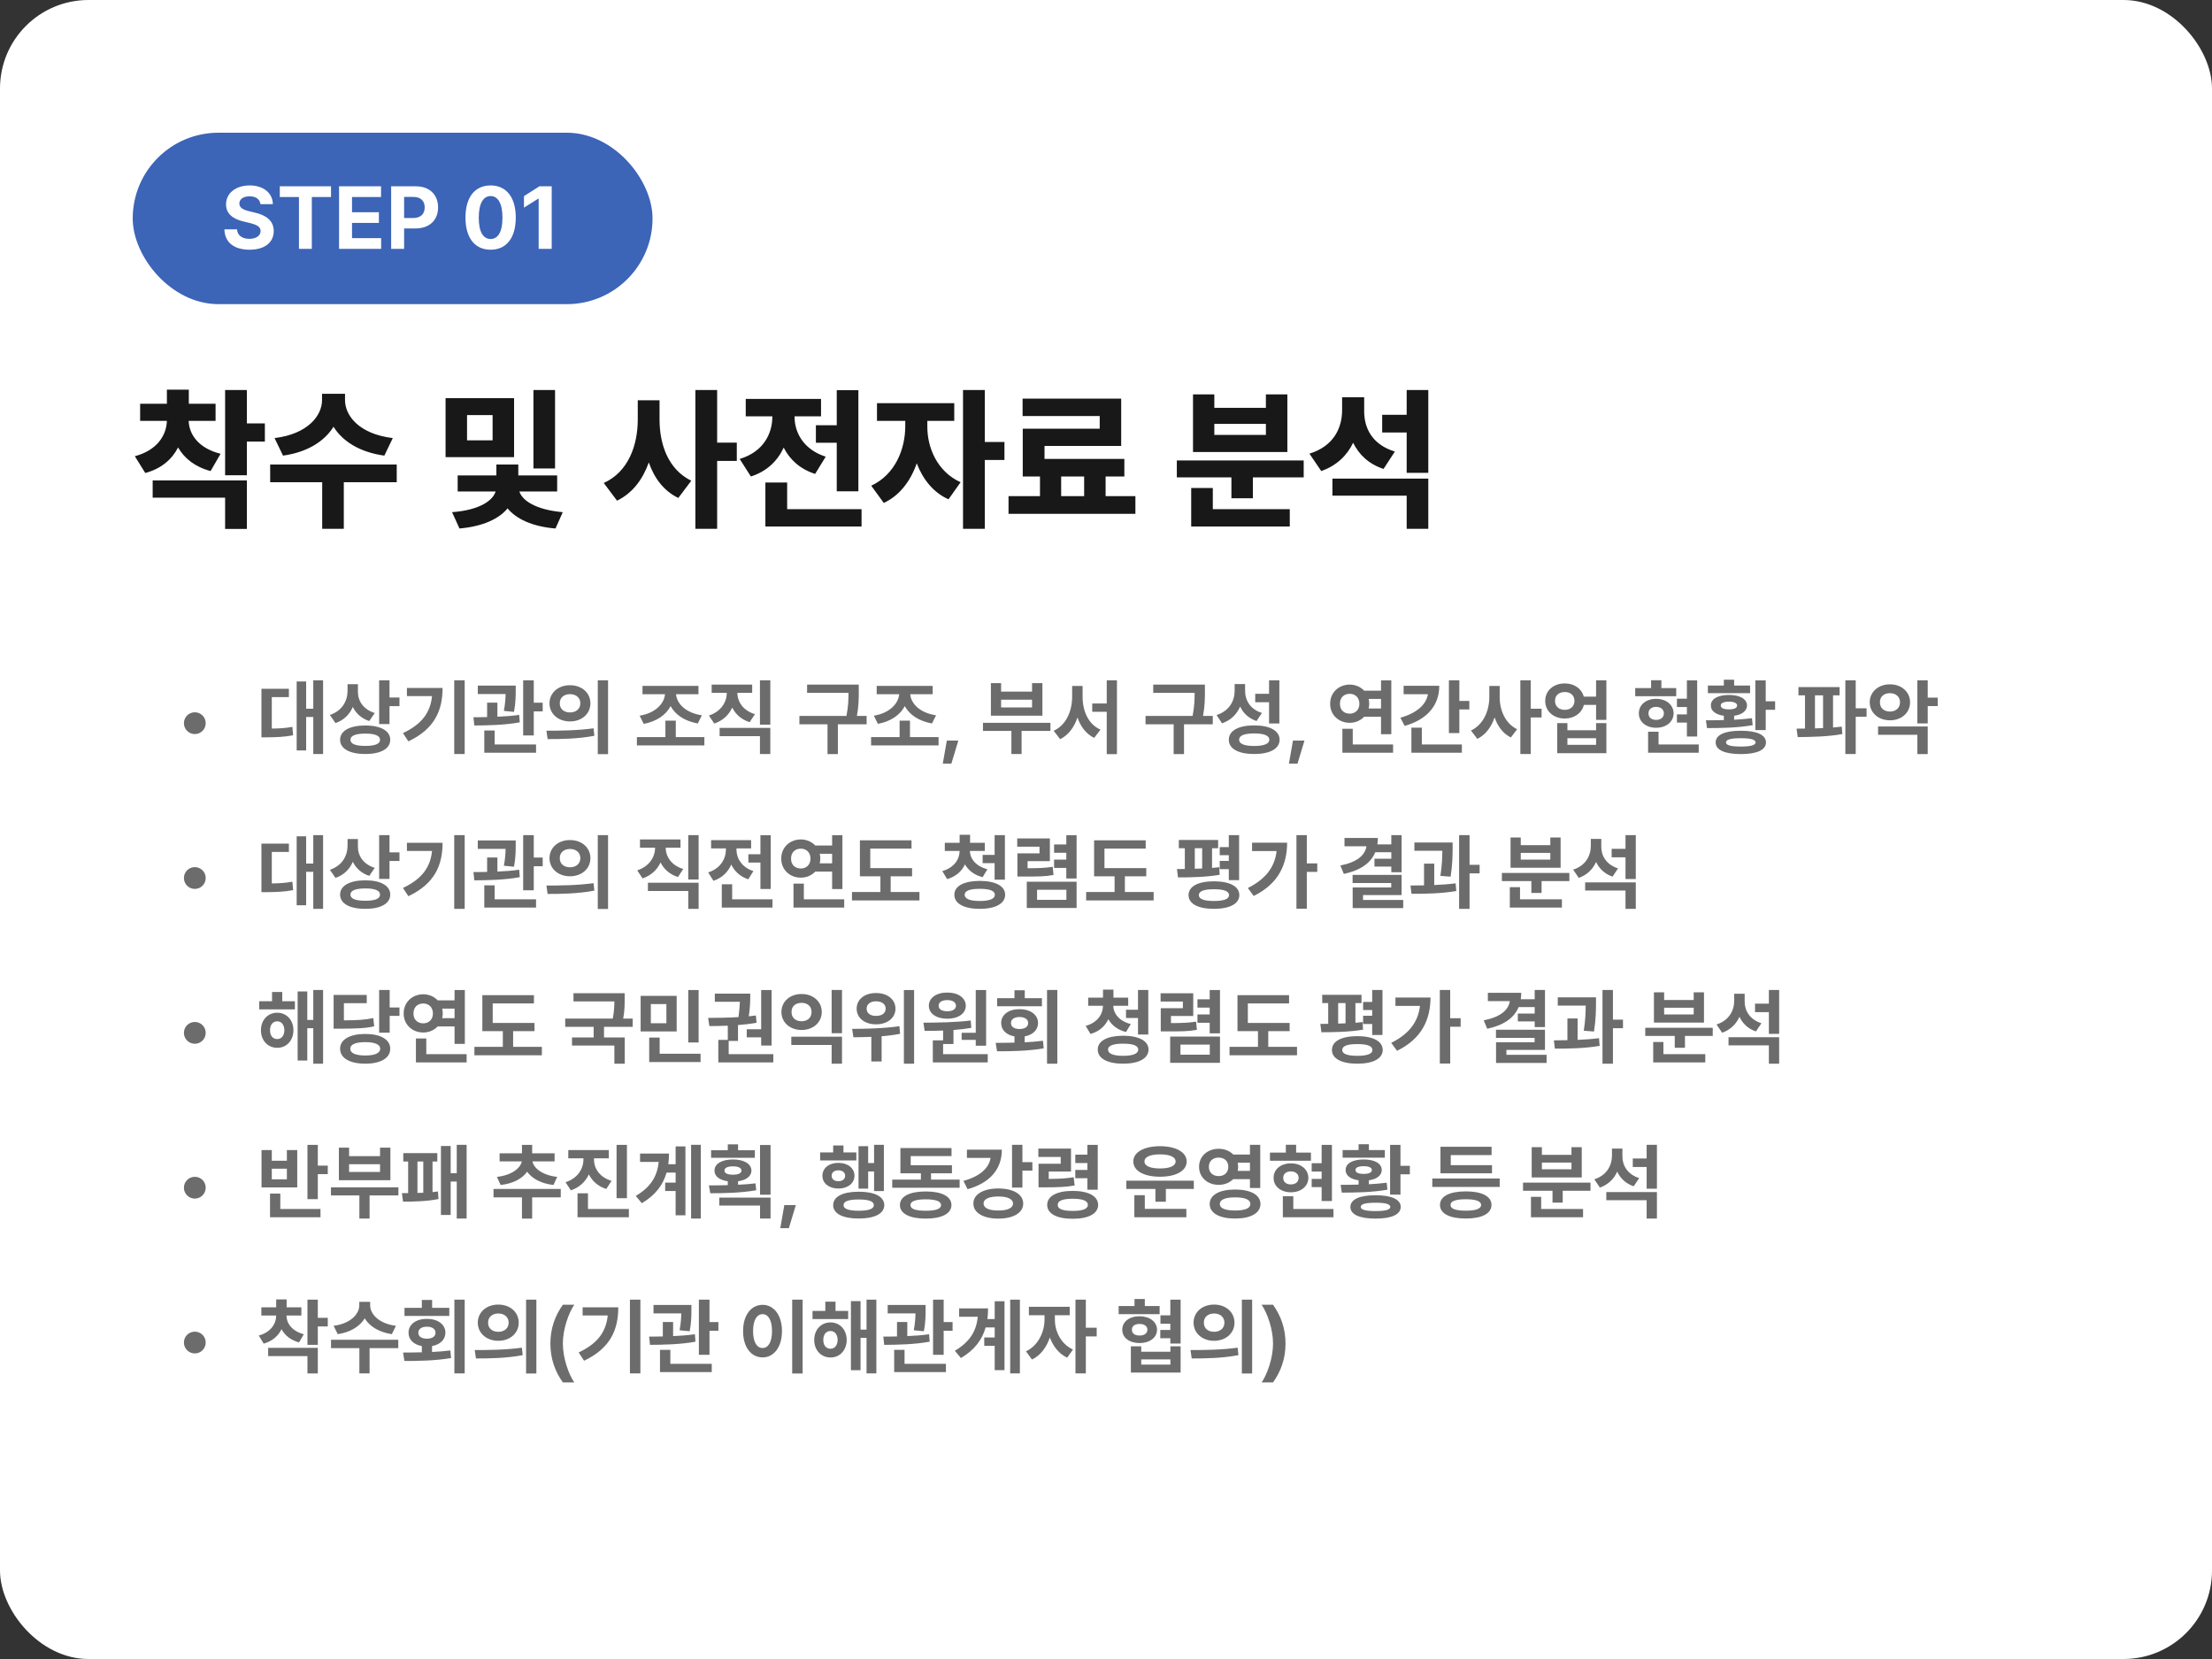
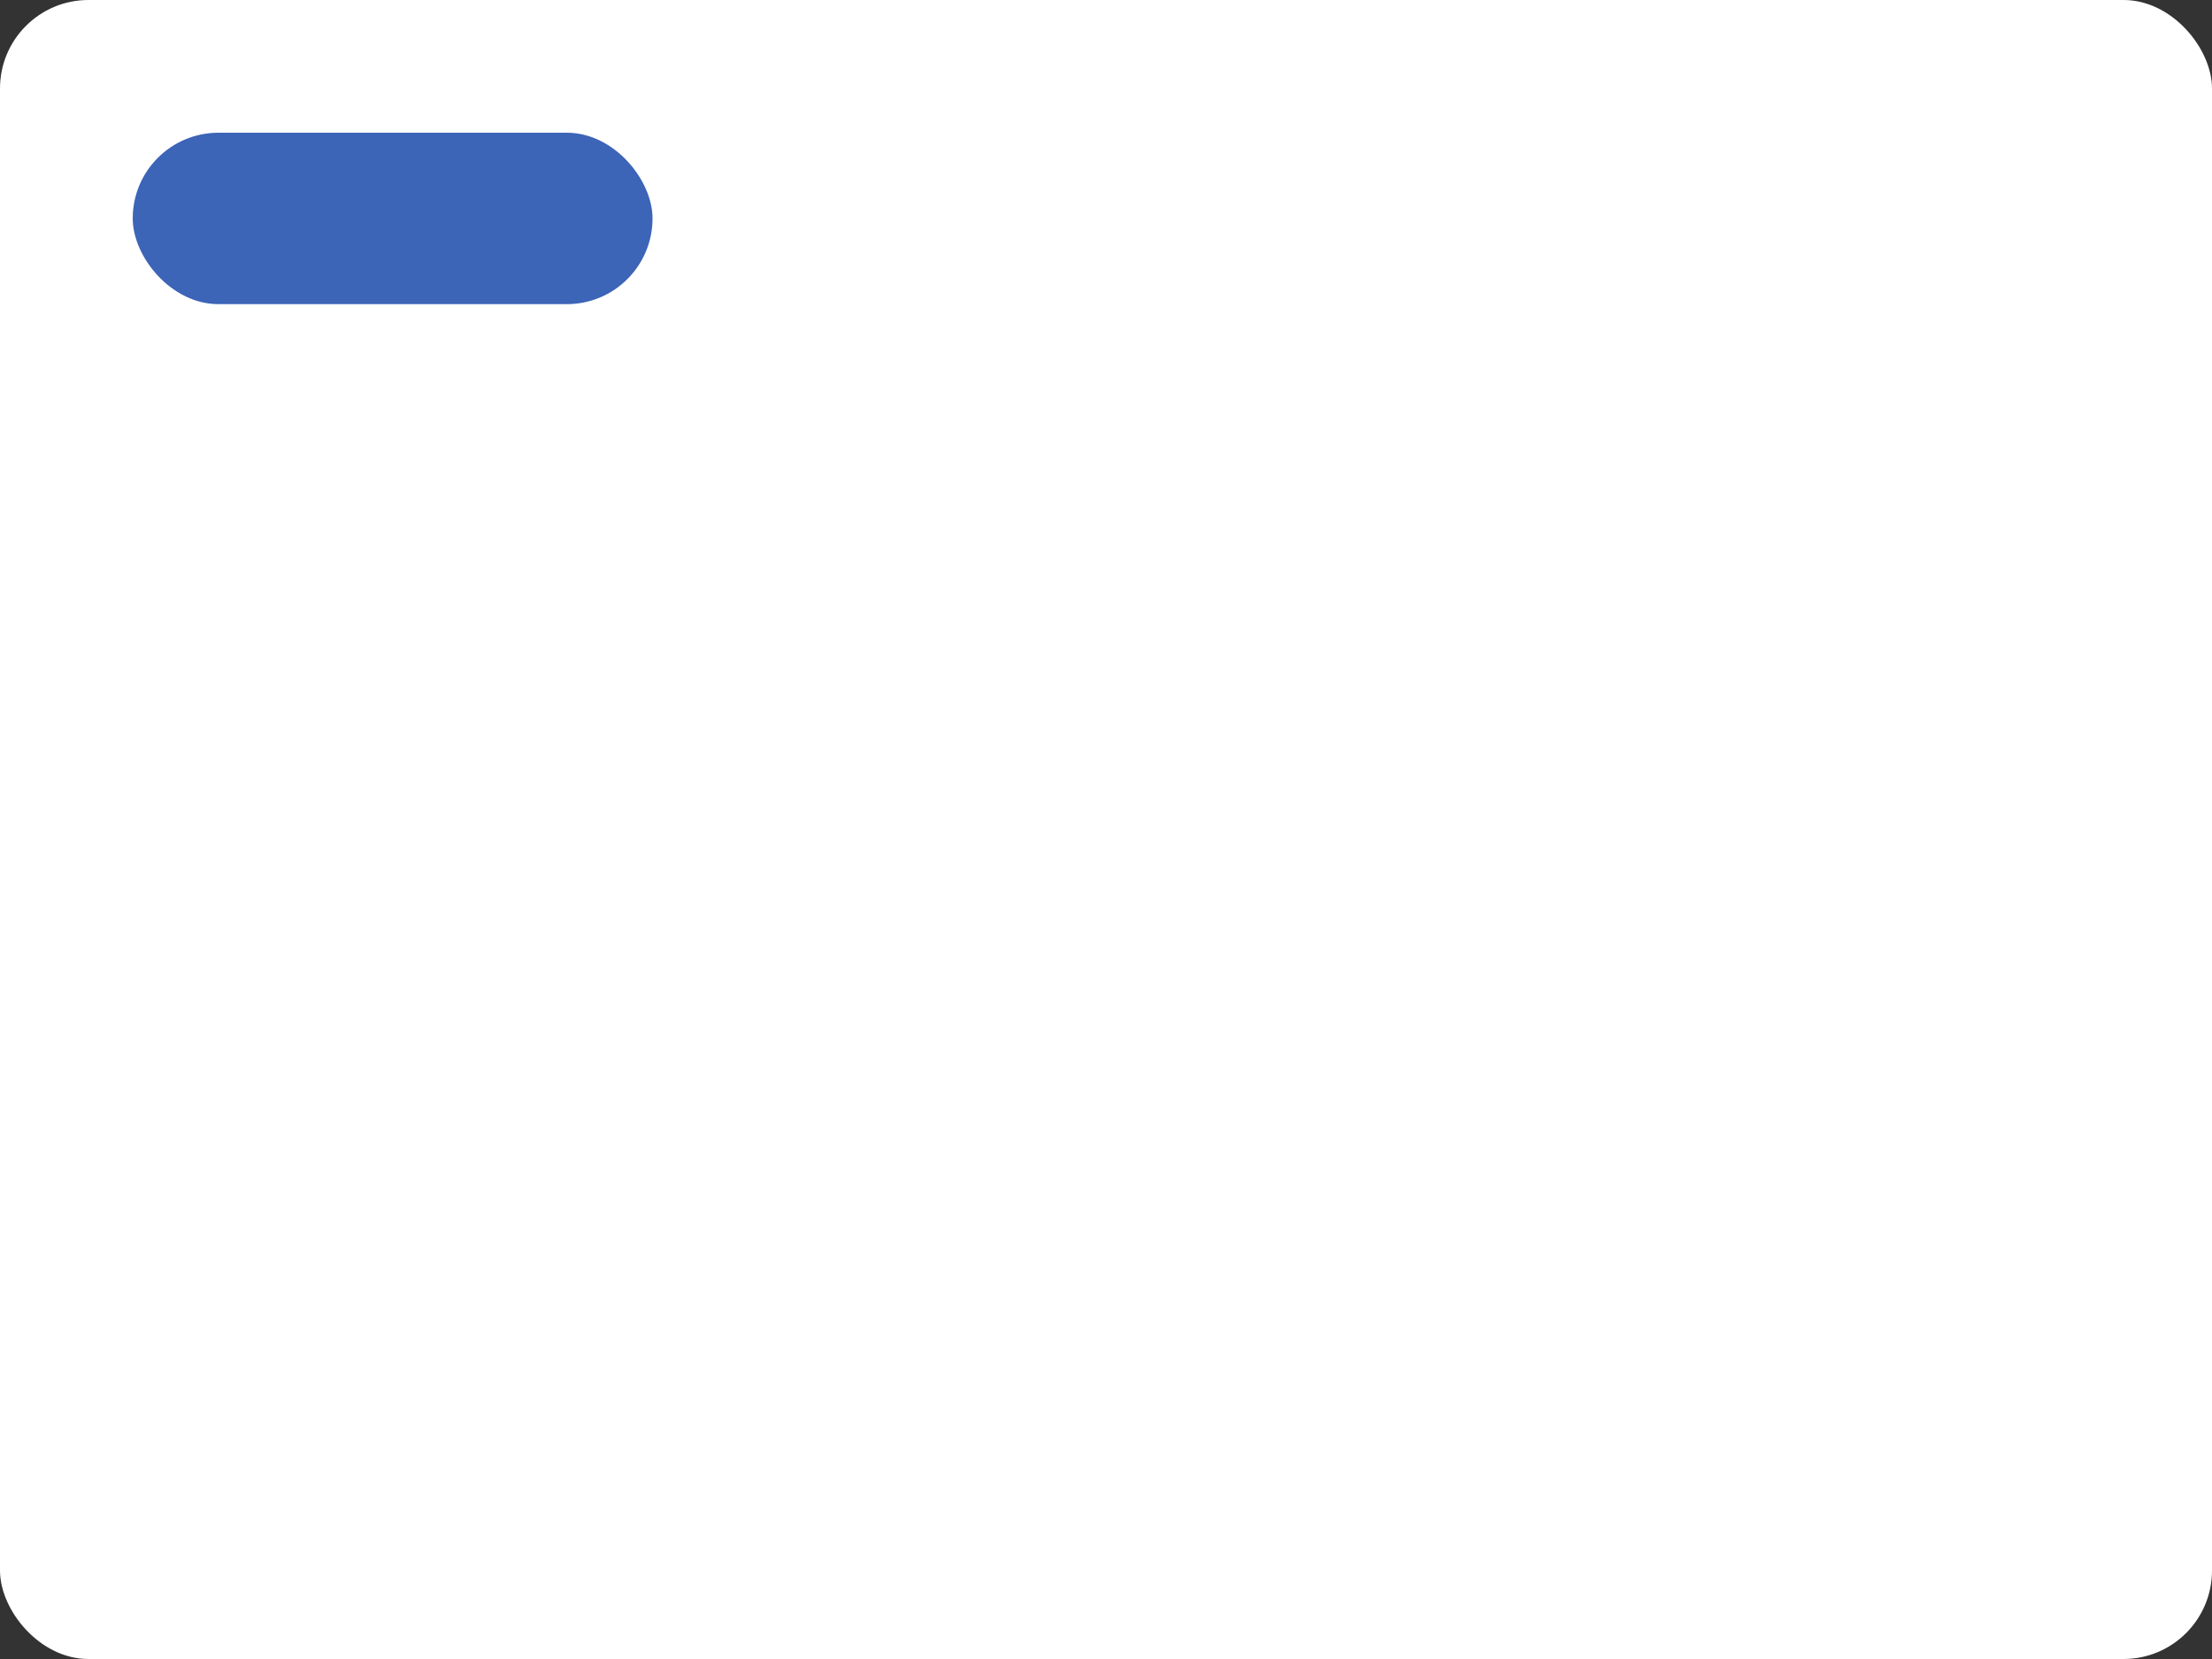
<svg xmlns="http://www.w3.org/2000/svg" width="400" height="300" viewBox="0 0 400 300" fill="none">
  <rect x="0" y="0" width="400" height="300" fill="#333333" stroke="none" />
  <rect width="400" height="300" rx="16" fill="white" />
  <rect x="24" y="24" width="94" height="31" rx="15.5" fill="#3C64B7" />
-   <path d="M47.094 36.922C47 36.031 46.281 35.5 45.141 35.5C43.953 35.5 43.297 36.047 43.281 36.797C43.266 37.609 44.125 37.984 45.094 38.203L46.109 38.453C48.047 38.891 49.5 39.875 49.5 41.766C49.5 43.844 47.875 45.156 45.125 45.156C42.391 45.156 40.641 43.891 40.578 41.469H42.859C42.938 42.609 43.844 43.188 45.094 43.188C46.328 43.188 47.125 42.609 47.125 41.766C47.125 41 46.422 40.641 45.188 40.328L43.953 40.031C42.047 39.562 40.875 38.609 40.875 36.953C40.875 34.891 42.688 33.531 45.156 33.531C47.656 33.531 49.312 34.922 49.344 36.922H47.094ZM50.594 35.625V33.688H59.859V35.625H56.391V45H54.062V35.625H50.594ZM61.312 45V33.688H68.906V35.625H63.656V38.375H68.516V40.312H63.656V43.062H68.922V45H61.312ZM70.734 45V33.688H75.172C77.75 33.688 79.219 35.266 79.219 37.5C79.219 39.766 77.719 41.312 75.109 41.312H73.078V45H70.734ZM73.078 39.422H74.734C76.125 39.422 76.797 38.641 76.797 37.5C76.797 36.375 76.125 35.609 74.734 35.609H73.078V39.422ZM88.719 45.156C85.891 45.156 84.172 43.047 84.172 39.344C84.172 35.641 85.891 33.531 88.719 33.531C91.547 33.531 93.266 35.656 93.266 39.344C93.266 43.062 91.547 45.156 88.719 45.156ZM88.719 43.219C90.031 43.219 90.875 41.953 90.859 39.344C90.859 36.766 90.031 35.453 88.719 35.453C87.406 35.453 86.578 36.766 86.578 39.344C86.562 41.953 87.406 43.219 88.719 43.219ZM99.766 33.688V45H97.406V35.922H97.344L94.75 37.547V35.469L97.547 33.688H99.766Z" fill="white" />
-   <path d="M38.984 73.012V76.102H34.117C34.199 78.481 35.785 81.023 39.887 82.062L38.082 85.18C35.266 84.441 33.338 82.883 32.203 80.914C31.096 83.074 29.168 84.756 26.27 85.535L24.383 82.5C28.471 81.406 30.098 78.672 30.18 76.102H25.34V73.012H30.18V70.469H34.145V73.012H38.984ZM44.645 70.523V76.566H47.898V79.848H44.645V85.945H40.707V70.523H44.645ZM44.645 86.875V95.652H40.707V89.992H27.609V86.875H44.645ZM62.391 72.356C62.391 75.144 64.906 78.481 71.031 79.219L69.5 82.391C65.029 81.775 61.94 79.793 60.312 77.168C58.672 79.793 55.609 81.775 51.18 82.391L49.648 79.219C55.719 78.481 58.234 75.117 58.234 72.356V71.207H62.391V72.356ZM71.742 84.004V87.203H62.172V95.625H58.262V87.203H48.855V84.004H71.742ZM92.961 72V82.664H80.574V72H92.961ZM84.457 75.062V79.629H89.078V75.062H84.457ZM100.371 70.523V84.715H96.461V70.523H100.371ZM100.754 85.973V88.871H93.918C94.383 90.389 96.666 92.166 101.766 92.617L100.453 95.57C96.174 95.215 93.316 93.793 91.785 91.934C90.24 93.807 87.369 95.188 83.09 95.57L81.75 92.617C86.877 92.234 89.16 90.43 89.625 88.871H82.762V85.973H89.762V84.004H93.727V85.973H100.754ZM119.266 75.856C119.266 80.394 120.852 84.906 125.008 86.93L122.656 90.047C120.031 88.775 118.309 86.465 117.324 83.621C116.23 86.697 114.385 89.172 111.582 90.539L109.176 87.34C113.605 85.344 115.328 80.559 115.328 75.856V72.383H119.266V75.856ZM129.684 70.523V80.039H133.238V83.348H129.684V95.625H125.746V70.523H129.684ZM155.223 70.551V88.844H151.312V80.066H147.539V76.894H151.312V70.551H155.223ZM155.797 92.07V95.215H138.406V87.258H142.344V92.07H155.797ZM143.684 75.363C143.684 78.18 145.242 81.269 149.316 82.582L147.402 85.699C144.654 84.824 142.809 83.088 141.715 80.941C140.621 83.32 138.693 85.234 135.781 86.164L133.758 82.992C138.051 81.707 139.664 78.426 139.664 75.336V75.281H134.852V72.137H148.469V75.281H143.684V75.363ZM167.691 77.086C167.664 80.859 169.414 85.262 173.707 87.203L171.52 90.293C168.758 89.062 166.871 86.643 165.777 83.785C164.67 86.957 162.701 89.609 159.816 90.949L157.547 87.832C161.895 85.809 163.699 81.188 163.699 77.086V76.102H158.586V72.902H172.559V76.102H167.691V77.086ZM178.082 70.523V79.93H181.637V83.184H178.082V95.625H174.145V70.523H178.082ZM205.316 89.719V92.918H182.375V89.719H188.062V86.164H184.945V77.523H198.863V75.227H184.918V72.082H202.746V80.641H188.883V82.992H203.32V86.164H199.93V89.719H205.316ZM191.891 89.719H196.047V86.164H191.891V89.719ZM235.75 83.266V86.328H226.562V90.102H222.68V86.328H212.809V83.266H235.75ZM233.234 92.07V95.215H215.406V88.242H219.316V92.07H233.234ZM219.59 71.316V73.75H228.914V71.316H232.797V81.734H215.734V71.316H219.59ZM219.59 78.644H228.914V76.648H219.59V78.644ZM246.688 74.406C246.688 77.441 248.164 80.422 252.238 81.652L250.188 84.797C247.521 83.922 245.744 82.213 244.691 80.066C243.584 82.377 241.697 84.209 238.922 85.18L236.789 82.035C241.137 80.695 242.695 77.441 242.695 74.16V71.836H246.688V74.406ZM258.281 86.547V95.625H254.371V89.637H240.945V86.547H258.281ZM258.281 70.523V85.508H254.371V78.207H249.941V75.008H254.371V70.523H258.281Z" fill="#181818" />
-   <path d="M35.235 132.744C34.137 132.744 33.258 131.865 33.258 130.767C33.258 129.683 34.137 128.804 35.235 128.804C36.319 128.804 37.198 129.683 37.198 130.767C37.198 131.865 36.319 132.744 35.235 132.744ZM58.424 123.018V136.348H56.651V129.653H55.362V135.703H53.648V123.237H55.362V128.159H56.651V123.018H58.424ZM52.242 124.556V126.064H49.151V131.748C50.44 131.741 51.583 131.675 52.872 131.44L53.004 132.964C51.378 133.271 49.957 133.315 48.199 133.33H47.276V124.556H52.242ZM64.723 125.112C64.723 126.724 65.66 128.276 67.769 128.936L66.773 130.386C65.36 129.917 64.371 129.009 63.8 127.837C63.221 129.185 62.188 130.239 60.665 130.752L59.654 129.287C61.881 128.54 62.833 126.768 62.848 124.937V123.721H64.723V125.112ZM70.436 123.018V126.138H72.237V127.69H70.436V130.928H68.561V123.018H70.436ZM66.07 131.191C68.824 131.191 70.567 132.144 70.567 133.77C70.567 135.41 68.824 136.348 66.07 136.348C63.258 136.348 61.5 135.41 61.5 133.77C61.5 132.144 63.258 131.191 66.07 131.191ZM66.07 132.656C64.312 132.656 63.36 133.037 63.375 133.77C63.36 134.531 64.312 134.883 66.07 134.883C67.799 134.883 68.722 134.531 68.722 133.77C68.722 133.037 67.799 132.656 66.07 132.656ZM84.029 123.018V136.348H82.14V123.018H84.029ZM80.03 124.409C80.03 128.452 78.609 131.807 73.849 134.062L72.867 132.568C76.31 130.942 77.826 128.833 78.126 125.874H73.585V124.409H80.03ZM93.258 123.984V124.819C93.258 125.742 93.258 127.075 92.95 128.73L91.119 128.555C91.353 127.273 91.412 126.306 91.427 125.508H86.402V123.984H93.258ZM89.947 127.061V129.609C91.273 129.558 92.635 129.456 93.888 129.272L93.99 130.62C91.222 131.133 88.087 131.177 85.772 131.191L85.611 129.697C86.358 129.697 87.201 129.697 88.087 129.668V127.061H89.947ZM96.524 123.018V127.075H98.136V128.643H96.524V132.993H94.606V123.018H96.524ZM96.935 134.619V136.113H87.574V132.1H89.449V134.619H96.935ZM103.072 123.911C105.182 123.896 106.764 125.273 106.764 127.178C106.764 129.097 105.182 130.459 103.072 130.459C100.963 130.459 99.366 129.097 99.366 127.178C99.366 125.273 100.963 123.896 103.072 123.911ZM103.072 125.522C102.018 125.522 101.212 126.138 101.227 127.178C101.212 128.232 102.018 128.833 103.072 128.833C104.127 128.833 104.933 128.232 104.947 127.178C104.933 126.138 104.142 125.522 103.072 125.522ZM109.957 123.018V136.377H108.097V123.018H109.957ZM98.81 132.129C101.183 132.144 104.479 132.1 107.335 131.704L107.481 133.052C104.522 133.623 101.358 133.652 99.029 133.652L98.81 132.129ZM127.374 133.286V134.795H115.172V133.286H120.328V130.312H122.203V133.286H127.374ZM126.305 124.028V125.537H122.247C122.401 127.295 124.056 128.928 126.92 129.346L126.188 130.825C123.851 130.415 122.123 129.272 121.266 127.69C120.416 129.302 118.702 130.474 116.402 130.898L115.67 129.419C118.438 128.972 120.101 127.302 120.255 125.537H116.183V124.028H126.305ZM139.298 123.018V131.045H137.423V123.018H139.298ZM139.298 131.631V136.348H137.423V133.125H130.128V131.631H139.298ZM136.017 123.794V125.288H133.336C133.351 126.848 134.332 128.489 136.515 129.141L135.562 130.591C134.068 130.129 133.014 129.17 132.413 127.954C131.805 129.272 130.721 130.32 129.161 130.84L128.194 129.39C130.392 128.679 131.417 126.951 131.432 125.288H128.692V123.794H136.017ZM155.294 123.794V124.995C155.294 126.24 155.294 127.603 154.957 129.463H156.715V130.972H151.515V136.362H149.64V130.972H144.557V129.463H153.067C153.404 127.742 153.434 126.438 153.434 125.288H145.948V123.794H155.294ZM169.723 133.286V134.795H157.521V133.286H162.677V130.312H164.552V133.286H169.723ZM168.653 124.028V125.537H164.596C164.75 127.295 166.405 128.928 169.269 129.346L168.536 130.825C166.2 130.415 164.471 129.272 163.614 127.69C162.765 129.302 161.051 130.474 158.751 130.898L158.019 129.419C160.787 128.972 162.45 127.302 162.604 125.537H158.531V124.028H168.653ZM173.297 133.916L172.037 138.091H170.484L171.217 133.916H173.297ZM189.952 130.708V132.173H184.737V136.348H182.892V132.173H177.75V130.708H189.952ZM181.031 123.53V125.068H186.627V123.53H188.502V129.419H179.186V123.53H181.031ZM181.031 127.925H186.627V126.533H181.031V127.925ZM195.768 126.035C195.768 128.54 196.778 130.972 199.005 131.938L197.862 133.433C196.383 132.708 195.394 131.382 194.845 129.741C194.259 131.484 193.233 132.913 191.71 133.667L190.538 132.144C192.823 131.118 193.863 128.54 193.878 126.035V124.043H195.768V126.035ZM201.979 123.018V136.377H200.133V128.716H197.511V127.207H200.133V123.018H201.979ZM217.887 123.794V124.995C217.887 126.24 217.887 127.603 217.55 129.463H219.308V130.972H214.107V136.362H212.232V130.972H207.149V129.463H215.66C215.997 127.742 216.026 126.438 216.026 125.288H208.541V123.794H217.887ZM225.152 124.834C225.138 126.621 226.061 128.262 228.199 128.921L227.218 130.386C225.782 129.888 224.808 128.965 224.259 127.764C223.658 129.155 222.582 130.254 220.978 130.796L219.996 129.302C222.281 128.569 223.248 126.782 223.263 124.922V123.706H225.152V124.834ZM231.349 123.018V130.825H229.488V126.987H226.983V125.464H229.488V123.018H231.349ZM226.793 131.177C229.635 131.177 231.378 132.129 231.393 133.77C231.378 135.41 229.635 136.348 226.793 136.348C223.951 136.348 222.208 135.41 222.208 133.77C222.208 132.129 223.951 131.177 226.793 131.177ZM226.793 132.627C225.021 132.627 224.068 133.008 224.068 133.77C224.068 134.502 225.021 134.897 226.793 134.897C228.565 134.897 229.532 134.502 229.532 133.77C229.532 133.008 228.565 132.627 226.793 132.627ZM235.89 133.916L234.63 138.091H233.077L233.81 133.916H235.89ZM251.593 123.032V132.773H249.732V129.609H246.686C246.041 130.291 245.111 130.708 244.078 130.708C242.057 130.708 240.519 129.243 240.533 127.266C240.519 125.259 242.057 123.809 244.078 123.794C245.111 123.801 246.034 124.211 246.686 124.893H249.732V123.032H251.593ZM251.915 134.619V136.113H242.745V131.792H244.62V134.619H251.915ZM244.078 125.464C243.038 125.464 242.291 126.138 242.306 127.266C242.291 128.379 243.038 129.053 244.078 129.053C245.06 129.053 245.821 128.379 245.821 127.266C245.821 126.138 245.06 125.464 244.078 125.464ZM247.491 126.387C247.557 126.665 247.594 126.958 247.594 127.266C247.594 127.559 247.557 127.844 247.491 128.115H249.732V126.387H247.491ZM263.897 123.018V126.753H265.699V128.291H263.897V132.568H262.008V123.018H263.897ZM260.265 124.014C260.265 127.617 258.009 130.137 254.01 131.265L253.233 129.785C256.214 128.95 257.906 127.405 258.214 125.537H253.819V124.014H260.265ZM264.352 134.619V136.113H255.226V131.587H257.115V134.619H264.352ZM271.192 126.035C271.178 128.423 272.203 130.84 274.342 131.865L273.214 133.359C271.786 132.656 270.826 131.338 270.27 129.727C269.691 131.455 268.658 132.869 267.149 133.608L265.992 132.1C268.248 131.06 269.317 128.511 269.317 126.035V124.043H271.192V126.035ZM276.803 123.018V128.159H278.766V129.741H276.803V136.348H274.928V123.018H276.803ZM282.97 123.589C284.676 123.574 286.031 124.548 286.397 125.977H288.624V123.018H290.484V130.181H288.624V127.471H286.412C286.061 128.936 284.691 129.932 282.97 129.932C280.919 129.932 279.41 128.599 279.425 126.738C279.41 124.907 280.919 123.574 282.97 123.589ZM282.97 125.142C281.93 125.127 281.183 125.742 281.197 126.738C281.183 127.734 281.93 128.364 282.97 128.364C283.98 128.364 284.713 127.734 284.713 126.738C284.713 125.742 283.98 125.127 282.97 125.142ZM283.438 130.767V132.056H288.624V130.767H290.484V136.201H281.593V130.767H283.438ZM283.438 134.692H288.624V133.491H283.438V134.692ZM306.905 123.032V133.184H305.045V130.664H303.243V129.185H305.045V127.852H303.243V126.343H305.045V123.032H306.905ZM303.111 124.424V125.903H295.699V124.424H298.57V123.003H300.431V124.424H303.111ZM299.479 126.372C301.31 126.372 302.628 127.456 302.643 128.994C302.628 130.532 301.31 131.602 299.479 131.602C297.662 131.602 296.344 130.532 296.358 128.994C296.344 127.456 297.662 126.372 299.479 126.372ZM299.479 127.822C298.658 127.837 298.087 128.247 298.102 128.994C298.087 129.756 298.658 130.181 299.479 130.181C300.284 130.181 300.87 129.756 300.885 128.994C300.87 128.247 300.284 127.837 299.479 127.822ZM307.184 134.619V136.113H298.028V132.319H299.918V134.619H307.184ZM319.298 123.032V126.812H320.997V128.35H319.298V132.026H317.423V123.032H319.298ZM314.801 132.144C317.687 132.129 319.342 132.891 319.342 134.253C319.342 135.63 317.687 136.362 314.801 136.362C311.9 136.362 310.245 135.63 310.245 134.253C310.245 132.891 311.9 132.129 314.801 132.144ZM314.801 133.491C312.955 133.491 312.105 133.74 312.12 134.253C312.105 134.751 312.955 135 314.801 135C316.617 135 317.452 134.751 317.467 134.253C317.452 133.74 316.617 133.491 314.801 133.491ZM308.487 130.254C309.461 130.254 310.567 130.247 311.725 130.21V129.434C310.267 129.236 309.366 128.562 309.381 127.573C309.366 126.387 310.655 125.669 312.647 125.669C314.625 125.669 315.899 126.387 315.914 127.573C315.899 128.562 315.021 129.236 313.585 129.434V130.151C314.676 130.093 315.775 130.005 316.808 129.873L316.939 131.133C314.112 131.631 311.036 131.66 308.678 131.66L308.487 130.254ZM316.471 123.97V125.347H308.839V123.97H311.725V122.915H313.585V123.97H316.471ZM312.647 126.885C311.695 126.885 311.153 127.134 311.168 127.573C311.153 128.042 311.695 128.276 312.647 128.276C313.585 128.276 314.112 128.042 314.127 127.573C314.112 127.134 313.585 126.885 312.647 126.885ZM332.657 124.248V125.742H331.471V131.558C332.013 131.514 332.54 131.462 333.053 131.396L333.155 132.744C330.431 133.228 327.369 133.271 325.084 133.286L324.879 131.763L326.402 131.748V125.742H325.216V124.248H332.657ZM335.572 123.018V128.086H337.535V129.609H335.572V136.348H333.697V123.018H335.572ZM328.204 131.719L329.669 131.66V125.742H328.204V131.719ZM341.769 123.75C343.834 123.735 345.401 125.112 345.401 126.987C345.401 128.906 343.834 130.254 341.769 130.254C339.688 130.254 338.106 128.906 338.106 126.987C338.106 125.112 339.688 123.735 341.769 123.75ZM341.769 125.347C340.714 125.347 339.938 125.947 339.952 126.987C339.938 128.057 340.714 128.672 341.769 128.672C342.794 128.672 343.57 128.057 343.585 126.987C343.57 125.947 342.794 125.347 341.769 125.347ZM348.595 123.018V126.152H350.396V127.676H348.595V130.811H346.72V123.018H348.595ZM348.595 131.367V136.362H346.72V132.876H339.615V131.367H348.595ZM35.235 160.744C34.137 160.744 33.258 159.865 33.258 158.767C33.258 157.683 34.137 156.804 35.235 156.804C36.319 156.804 37.198 157.683 37.198 158.767C37.198 159.865 36.319 160.744 35.235 160.744ZM58.424 151.018V164.348H56.651V157.653H55.362V163.703H53.648V151.237H55.362V156.159H56.651V151.018H58.424ZM52.242 152.556V154.064H49.151V159.748C50.44 159.741 51.583 159.675 52.872 159.44L53.004 160.964C51.378 161.271 49.957 161.315 48.199 161.33H47.276V152.556H52.242ZM64.723 153.112C64.723 154.724 65.66 156.276 67.769 156.936L66.773 158.386C65.36 157.917 64.371 157.009 63.8 155.837C63.221 157.185 62.188 158.239 60.665 158.752L59.654 157.287C61.881 156.54 62.833 154.768 62.848 152.937V151.721H64.723V153.112ZM70.436 151.018V154.138H72.237V155.69H70.436V158.928H68.561V151.018H70.436ZM66.07 159.191C68.824 159.191 70.567 160.144 70.567 161.77C70.567 163.41 68.824 164.348 66.07 164.348C63.258 164.348 61.5 163.41 61.5 161.77C61.5 160.144 63.258 159.191 66.07 159.191ZM66.07 160.656C64.312 160.656 63.36 161.037 63.375 161.77C63.36 162.531 64.312 162.883 66.07 162.883C67.799 162.883 68.722 162.531 68.722 161.77C68.722 161.037 67.799 160.656 66.07 160.656ZM84.029 151.018V164.348H82.14V151.018H84.029ZM80.03 152.409C80.03 156.452 78.609 159.807 73.849 162.062L72.867 160.568C76.31 158.942 77.826 156.833 78.126 153.874H73.585V152.409H80.03ZM93.258 151.984V152.819C93.258 153.742 93.258 155.075 92.95 156.73L91.119 156.555C91.353 155.273 91.412 154.306 91.427 153.508H86.402V151.984H93.258ZM89.947 155.061V157.609C91.273 157.558 92.635 157.456 93.888 157.272L93.99 158.62C91.222 159.133 88.087 159.177 85.772 159.191L85.611 157.697C86.358 157.697 87.201 157.697 88.087 157.668V155.061H89.947ZM96.524 151.018V155.075H98.136V156.643H96.524V160.993H94.606V151.018H96.524ZM96.935 162.619V164.113H87.574V160.1H89.449V162.619H96.935ZM103.072 151.911C105.182 151.896 106.764 153.273 106.764 155.178C106.764 157.097 105.182 158.459 103.072 158.459C100.963 158.459 99.366 157.097 99.366 155.178C99.366 153.273 100.963 151.896 103.072 151.911ZM103.072 153.522C102.018 153.522 101.212 154.138 101.227 155.178C101.212 156.232 102.018 156.833 103.072 156.833C104.127 156.833 104.933 156.232 104.947 155.178C104.933 154.138 104.142 153.522 103.072 153.522ZM109.957 151.018V164.377H108.097V151.018H109.957ZM98.81 160.129C101.183 160.144 104.479 160.1 107.335 159.704L107.481 161.052C104.522 161.623 101.358 161.652 99.029 161.652L98.81 160.129ZM126.334 151.018V159.045H124.459V151.018H126.334ZM126.334 159.631V164.348H124.459V161.125H117.164V159.631H126.334ZM123.053 151.794V153.288H120.372C120.387 154.848 121.368 156.489 123.551 157.141L122.599 158.591C121.104 158.129 120.05 157.17 119.449 155.954C118.841 157.272 117.757 158.32 116.197 158.84L115.23 157.39C117.428 156.679 118.453 154.951 118.468 153.288H115.729V151.794H123.053ZM139.371 151.032V160.759H137.511V155.983H135.328V154.475H137.511V151.032H139.371ZM139.693 162.619V164.113H130.523V159.909H132.398V162.619H139.693ZM133.175 153.64C133.175 155.178 134.112 156.833 136.236 157.521L135.313 159.001C133.834 158.525 132.823 157.551 132.237 156.335C131.651 157.683 130.589 158.752 129.015 159.279L128.062 157.756C130.26 157.067 131.256 155.324 131.271 153.625V153.42H128.59V151.926H135.826V153.42H133.175V153.64ZM152.335 151.032V160.773H150.475V157.609H147.428C146.783 158.291 145.853 158.708 144.82 158.708C142.799 158.708 141.261 157.243 141.275 155.266C141.261 153.259 142.799 151.809 144.82 151.794C145.853 151.801 146.776 152.211 147.428 152.893H150.475V151.032H152.335ZM152.657 162.619V164.113H143.487V159.792H145.362V162.619H152.657ZM144.82 153.464C143.78 153.464 143.033 154.138 143.048 155.266C143.033 156.379 143.78 157.053 144.82 157.053C145.802 157.053 146.563 156.379 146.563 155.266C146.563 154.138 145.802 153.464 144.82 153.464ZM148.233 154.387C148.299 154.665 148.336 154.958 148.336 155.266C148.336 155.559 148.299 155.844 148.233 156.115H150.475V154.387H148.233ZM164.933 156.979V158.459H161.065V161.301H166.266V162.824H154.063V161.301H159.205V158.459H155.499V151.955H164.83V153.449H157.374V156.979H164.933ZM178.087 152.409V153.874H175.392C175.406 155.244 176.417 156.635 178.556 157.185L177.691 158.62C176.175 158.239 175.106 157.397 174.498 156.306C173.919 157.551 172.85 158.525 171.275 158.972L170.396 157.521C172.535 156.914 173.517 155.39 173.531 153.874H170.851V152.409H173.531V150.959H175.421V152.409H178.087ZM181.72 151.018V159.074H179.859V156.086H177.691V154.592H179.859V151.018H181.72ZM177.164 159.294C180.006 159.309 181.749 160.202 181.764 161.799C181.749 163.41 180.006 164.348 177.164 164.348C174.337 164.348 172.579 163.41 172.579 161.799C172.579 160.202 174.337 159.309 177.164 159.294ZM177.164 160.729C175.392 160.729 174.439 161.081 174.439 161.799C174.439 162.531 175.392 162.927 177.164 162.927C178.966 162.927 179.903 162.531 179.903 161.799C179.903 161.081 178.966 160.729 177.164 160.729ZM194.684 159.44V164.187H185.675V159.44H194.684ZM187.535 160.891V162.722H192.838V160.891H187.535ZM194.684 151.032V158.854H192.823V156.95H190.611V155.441H192.823V154.211H190.611V152.702H192.823V151.032H194.684ZM189.85 151.618V155.72H185.821V157.009C187.916 157.001 189.037 156.95 190.362 156.745L190.509 158.225C188.985 158.503 187.667 158.518 184.972 158.503H183.976V154.313H187.975V153.112H183.946V151.618H189.85ZM207.281 156.979V158.459H203.414V161.301H208.614V162.824H196.412V161.301H201.554V158.459H197.848V151.955H207.179V153.449H199.723V156.979H207.281ZM220.274 151.896V153.391H219.176V156.95C219.623 156.914 220.062 156.87 220.479 156.818L220.553 158.195C218.048 158.62 215.133 158.664 213.023 158.664L212.833 157.155L214.254 157.141V153.391H213.17V151.896H220.274ZM224.068 151.018V159.162H222.208V157.17H220.567V155.676H222.208V154.65H220.567V153.186H222.208V151.018H224.068ZM219.513 159.367C222.384 159.382 224.098 160.275 224.112 161.872C224.098 163.425 222.384 164.348 219.513 164.348C216.656 164.348 214.928 163.425 214.928 161.872C214.928 160.275 216.656 159.382 219.513 159.367ZM219.513 160.803C217.726 160.803 216.788 161.14 216.788 161.872C216.788 162.575 217.726 162.927 219.513 162.927C221.3 162.927 222.252 162.575 222.252 161.872C222.252 161.14 221.3 160.803 219.513 160.803ZM216.056 157.097L217.389 157.053V153.391H216.056V157.097ZM236.314 151.018V156.13H238.204V157.668H236.314V164.318H234.439V151.018H236.314ZM232.755 152.38C232.74 156.364 231.188 159.821 226.705 162.019L225.65 160.583C228.807 159.001 230.499 156.877 230.851 153.903H226.412V152.38H232.755ZM253.453 151.018V157.727H251.593V156.701H248.546V155.28H251.593V154.108H248.692C247.865 156.115 245.96 157.397 243.009 158.034L242.379 156.511C245.433 155.903 246.847 154.643 247.096 153.039H243.126V151.53H249.161C249.161 151.933 249.132 152.321 249.073 152.688H251.593V151.018H253.453ZM253.453 158.21V161.857H246.48V162.736H253.746V164.216H244.605V160.48H251.578V159.675H244.591V158.21H253.453ZM262.682 152.351V153.42C262.667 154.68 262.667 156.32 262.315 158.532L260.47 158.386C260.77 156.452 260.799 155.024 260.821 153.845H255.768V152.351H262.682ZM259.356 156.174V160.041C260.667 159.99 262 159.895 263.224 159.733L263.341 161.125C260.602 161.594 257.569 161.638 255.24 161.623L255.064 160.129C255.812 160.122 256.646 160.122 257.511 160.1V156.174H259.356ZM265.743 151.018V156.379H267.56V157.932H265.743V164.348H263.854V151.018H265.743ZM283.79 157.858V159.323H278.766V161.477H276.92V159.323H271.588V157.858H283.79ZM282.442 162.619V164.113H273.023V160.422H274.869V162.619H282.442ZM275.001 151.442V152.834H280.348V151.442H282.208V156.921H273.155V151.442H275.001ZM275.001 155.441H280.348V154.226H275.001V155.441ZM289.562 153.098C289.547 154.753 290.484 156.364 292.594 157.038L291.598 158.518C290.162 158.034 289.188 157.075 288.624 155.866C288.031 157.185 286.998 158.217 285.489 158.752L284.479 157.258C286.705 156.54 287.657 154.797 287.672 152.98V151.706H289.562V153.098ZM295.802 159.558V164.348H293.941V161.037H286.646V159.558H295.802ZM295.802 151.018V158.957H293.941V155.031H291.437V153.493H293.941V151.018H295.802ZM35.235 188.744C34.137 188.744 33.258 187.865 33.258 186.767C33.258 185.683 34.137 184.804 35.235 184.804C36.319 184.804 37.198 185.683 37.198 186.767C37.198 187.865 36.319 188.744 35.235 188.744ZM53.326 181.054V182.533H46.881V181.054H49.195V179.384H51.041V181.054H53.326ZM50.133 183.134C51.832 183.134 53.048 184.452 53.062 186.298C53.048 188.158 51.832 189.477 50.133 189.477C48.434 189.477 47.188 188.158 47.188 186.298C47.188 184.452 48.434 183.134 50.133 183.134ZM50.133 184.687C49.356 184.687 48.829 185.287 48.829 186.298C48.829 187.309 49.356 187.895 50.133 187.895C50.88 187.895 51.407 187.309 51.422 186.298C51.407 185.287 50.88 184.687 50.133 184.687ZM58.424 179.018V192.348H56.651V185.932H55.567V191.776H53.824V179.281H55.567V184.438H56.651V179.018H58.424ZM70.465 179.018V182.182H72.237V183.705H70.465V186.737H68.561V179.018H70.465ZM66.07 186.972C68.81 186.972 70.567 187.968 70.567 189.638C70.567 191.352 68.81 192.348 66.07 192.348C63.273 192.348 61.5 191.352 61.5 189.638C61.5 187.968 63.273 186.972 66.07 186.972ZM66.07 188.451C64.312 188.451 63.331 188.861 63.346 189.638C63.331 190.443 64.312 190.868 66.07 190.868C67.755 190.868 68.751 190.443 68.751 189.638C68.751 188.861 67.755 188.451 66.07 188.451ZM66.319 179.911V181.405H62.188V184.511C64.657 184.496 66.012 184.423 67.506 184.101L67.667 185.595C66.026 185.961 64.459 186.005 61.441 186.02H60.328V179.911H66.319ZM84.059 179.032V188.773H82.198V185.609H79.151C78.507 186.291 77.577 186.708 76.544 186.708C74.522 186.708 72.984 185.243 72.999 183.266C72.984 181.259 74.522 179.809 76.544 179.794C77.577 179.801 78.499 180.211 79.151 180.893H82.198V179.032H84.059ZM84.381 190.619V192.113H75.211V187.792H77.086V190.619H84.381ZM76.544 181.464C75.504 181.464 74.757 182.138 74.772 183.266C74.757 184.379 75.504 185.053 76.544 185.053C77.525 185.053 78.287 184.379 78.287 183.266C78.287 182.138 77.525 181.464 76.544 181.464ZM79.957 182.387C80.023 182.665 80.06 182.958 80.06 183.266C80.06 183.559 80.023 183.844 79.957 184.115H82.198V182.387H79.957ZM96.656 184.979V186.459H92.789V189.301H97.989V190.824H85.787V189.301H90.929V186.459H87.223V179.955H96.554V181.449H89.098V184.979H96.656ZM112.96 179.604V180.644C112.96 181.625 112.96 182.753 112.696 184.188H114.41V185.683H109.225V187.602H112.975V192.348H111.1V189.066H103.438V187.602H107.35V185.683H102.208V184.188H110.807C111.056 182.943 111.092 181.962 111.1 181.083H103.702V179.604H112.96ZM122.364 180.087V186.518H115.846V180.087H122.364ZM117.691 181.566V185.038H120.504V181.566H117.691ZM126.334 179.032V188.51H124.459V179.032H126.334ZM126.686 190.546V192.055H117.398V187.631H119.288V190.546H126.686ZM139.532 179.032V189.066H137.643V187.587H135.035V186.122H137.643V179.032H139.532ZM139.84 190.619V192.113H129.894V188.041H131.607V185.478C130.414 185.529 129.278 185.543 128.282 185.551L128.048 184.071C129.63 184.064 131.578 184.042 133.541 183.925C133.702 182.775 133.768 181.859 133.79 181.156H129.264V179.677H135.665V180.175C135.665 180.863 135.665 182.086 135.401 183.778C135.833 183.734 136.266 183.69 136.69 183.632L136.808 184.95C135.709 185.148 134.574 185.28 133.453 185.36V188.231H131.769V190.619H139.84ZM152.262 187.47V192.348H150.387V188.964H143.092V187.47H152.262ZM152.262 179.018V186.84H150.387V179.018H152.262ZM144.952 179.75C147.032 179.735 148.6 181.112 148.6 182.987C148.6 184.906 147.032 186.254 144.952 186.254C142.872 186.254 141.305 184.906 141.305 182.987C141.305 181.112 142.872 179.735 144.952 179.75ZM144.952 181.347C143.883 181.347 143.121 181.947 143.136 182.987C143.121 184.057 143.883 184.672 144.952 184.672C145.992 184.672 146.754 184.057 146.754 182.987C146.754 181.947 145.992 181.347 144.952 181.347ZM158.414 179.574C160.45 179.56 161.93 180.717 161.93 182.401C161.93 184.071 160.45 185.243 158.414 185.229C156.378 185.243 154.898 184.071 154.913 182.401C154.898 180.717 156.378 179.56 158.414 179.574ZM158.414 181.068C157.418 181.068 156.715 181.552 156.715 182.401C156.715 183.236 157.418 183.72 158.414 183.705C159.439 183.72 160.157 183.236 160.157 182.401C160.157 181.552 159.439 181.068 158.414 181.068ZM165.299 179.032V192.348H163.453V179.032H165.299ZM154.093 186.049C156.451 186.049 159.806 185.99 162.647 185.565L162.765 186.942C161.666 187.162 160.538 187.301 159.425 187.382V191.952H157.564V187.499C156.393 187.55 155.287 187.558 154.327 187.572L154.093 186.049ZM178.321 179.032V189.096H176.446V188.041H173.897V186.767H176.446V179.032H178.321ZM178.614 190.619V192.113H168.683V188.129H170.543V186.356C169.349 186.408 168.214 186.415 167.203 186.415L166.983 184.936C169.43 184.921 172.726 184.892 175.538 184.54L175.641 185.873C174.586 186.049 173.495 186.173 172.418 186.254V188.788H170.543V190.619H178.614ZM171.319 179.486C173.253 179.472 174.645 180.453 174.645 181.874C174.645 183.295 173.253 184.218 171.319 184.218C169.342 184.218 167.965 183.295 167.965 181.874C167.965 180.453 169.327 179.472 171.319 179.486ZM171.319 180.849C170.367 180.849 169.723 181.215 169.737 181.874C169.723 182.519 170.367 182.87 171.319 182.87C172.213 182.87 172.857 182.519 172.872 181.874C172.857 181.215 172.213 180.849 171.319 180.849ZM191.197 179.018V192.348H189.337V179.018H191.197ZM180.05 188.583C181.068 188.576 182.232 188.576 183.448 188.539V187.411C181.983 187.155 181.031 186.247 181.046 184.994C181.031 183.5 182.394 182.489 184.356 182.489C186.334 182.489 187.711 183.5 187.711 184.994C187.711 186.239 186.759 187.147 185.294 187.411V188.48C186.407 188.429 187.535 188.341 188.604 188.202L188.736 189.579C185.821 190.077 182.672 190.106 180.299 190.106L180.05 188.583ZM188.414 180.497V181.962H180.313V180.497H183.448V179.076H185.309V180.497H188.414ZM184.356 183.91C183.448 183.91 182.804 184.306 182.818 184.994C182.804 185.697 183.448 186.078 184.356 186.078C185.294 186.078 185.924 185.697 185.924 184.994C185.924 184.306 185.294 183.91 184.356 183.91ZM204.015 180.409V181.874H201.319C201.334 183.244 202.345 184.635 204.483 185.185L203.619 186.62C202.103 186.239 201.034 185.397 200.426 184.306C199.847 185.551 198.778 186.525 197.203 186.972L196.324 185.521C198.463 184.914 199.444 183.39 199.459 181.874H196.778V180.409H199.459V178.959H201.349V180.409H204.015ZM207.647 179.018V187.074H205.787V184.086H203.619V182.592H205.787V179.018H207.647ZM203.092 187.294C205.934 187.309 207.677 188.202 207.691 189.799C207.677 191.41 205.934 192.348 203.092 192.348C200.265 192.348 198.507 191.41 198.507 189.799C198.507 188.202 200.265 187.309 203.092 187.294ZM203.092 188.729C201.319 188.729 200.367 189.081 200.367 189.799C200.367 190.531 201.319 190.927 203.092 190.927C204.894 190.927 205.831 190.531 205.831 189.799C205.831 189.081 204.894 188.729 203.092 188.729ZM220.611 187.44V192.187H211.603V187.44H220.611ZM213.463 188.891V190.722H218.766V188.891H213.463ZM220.611 179.032V186.854H218.751V184.95H216.539V183.441H218.751V182.211H216.539V180.702H218.751V179.032H220.611ZM215.777 179.618V183.72H211.749V185.009C213.844 185.001 214.964 184.95 216.29 184.745L216.437 186.225C214.913 186.503 213.595 186.518 210.899 186.503H209.903V182.313H213.902V181.112H209.874V179.618H215.777ZM233.209 184.979V186.459H229.342V189.301H234.542V190.824H222.34V189.301H227.481V186.459H223.775V179.955H233.106V181.449H225.65V184.979H233.209ZM246.202 179.896V181.391H245.104V184.95C245.55 184.914 245.99 184.87 246.407 184.818L246.48 186.195C243.976 186.62 241.061 186.664 238.951 186.664L238.761 185.155L240.182 185.141V181.391H239.098V179.896H246.202ZM249.996 179.018V187.162H248.136V185.17H246.495V183.676H248.136V182.65H246.495V181.186H248.136V179.018H249.996ZM245.44 187.367C248.312 187.382 250.025 188.275 250.04 189.872C250.025 191.425 248.312 192.348 245.44 192.348C242.584 192.348 240.855 191.425 240.855 189.872C240.855 188.275 242.584 187.382 245.44 187.367ZM245.44 188.803C243.653 188.803 242.716 189.14 242.716 189.872C242.716 190.575 243.653 190.927 245.44 190.927C247.228 190.927 248.18 190.575 248.18 189.872C248.18 189.14 247.228 188.803 245.44 188.803ZM241.983 185.097L243.316 185.053V181.391H241.983V185.097ZM262.242 179.018V184.13H264.132V185.668H262.242V192.318H260.367V179.018H262.242ZM258.683 180.38C258.668 184.364 257.115 187.821 252.633 190.019L251.578 188.583C254.735 187.001 256.427 184.877 256.778 181.903H252.34V180.38H258.683ZM279.381 179.018V185.727H277.521V184.701H274.474V183.28H277.521V182.108H274.62C273.792 184.115 271.888 185.397 268.937 186.034L268.307 184.511C271.361 183.903 272.774 182.643 273.023 181.039H269.054V179.53H275.089C275.089 179.933 275.06 180.321 275.001 180.688H277.521V179.018H279.381ZM279.381 186.21V189.857H272.408V190.736H279.674V192.216H270.533V188.48H277.506V187.675H270.519V186.21H279.381ZM288.609 180.351V181.42C288.595 182.68 288.595 184.32 288.243 186.532L286.397 186.386C286.698 184.452 286.727 183.024 286.749 181.845H281.695V180.351H288.609ZM285.284 184.174V188.041C286.595 187.99 287.928 187.895 289.151 187.733L289.269 189.125C286.529 189.594 283.497 189.638 281.168 189.623L280.992 188.129C281.739 188.122 282.574 188.122 283.438 188.1V184.174H285.284ZM291.671 179.018V184.379H293.487V185.932H291.671V192.348H289.781V179.018H291.671ZM309.718 185.858V187.323H304.693V189.477H302.848V187.323H297.516V185.858H309.718ZM308.37 190.619V192.113H298.951V188.422H300.797V190.619H308.37ZM300.929 179.442V180.834H306.275V179.442H308.136V184.921H299.083V179.442H300.929ZM300.929 183.441H306.275V182.226H300.929V183.441ZM315.489 181.098C315.475 182.753 316.412 184.364 318.521 185.038L317.525 186.518C316.09 186.034 315.116 185.075 314.552 183.866C313.958 185.185 312.926 186.217 311.417 186.752L310.406 185.258C312.633 184.54 313.585 182.797 313.6 180.98V179.706H315.489V181.098ZM321.729 187.558V192.348H319.869V189.037H312.574V187.558H321.729ZM321.729 179.018V186.957H319.869V183.031H317.364V181.493H319.869V179.018H321.729ZM35.235 216.744C34.137 216.744 33.258 215.865 33.258 214.767C33.258 213.683 34.137 212.804 35.235 212.804C36.319 212.804 37.198 213.683 37.198 214.767C37.198 215.865 36.319 216.744 35.235 216.744ZM57.472 207.032V210.782H59.273V212.32H57.472V216.847H55.597V207.032H57.472ZM57.955 218.619V220.113H48.829V215.836H50.69V218.619H57.955ZM49.151 207.97V209.903H51.876V207.97H53.751V214.723H47.291V207.97H49.151ZM49.151 213.258H51.876V211.339H49.151V213.258ZM72.047 214.708V216.173H66.832V220.348H64.986V216.173H59.845V214.708H72.047ZM63.126 207.53V209.068H68.722V207.53H70.597V213.419H61.28V207.53H63.126ZM63.126 211.925H68.722V210.533H63.126V211.925ZM84.381 207.018V220.348H82.594V213.668H81.495V219.703H79.737V207.237H81.495V212.159H82.594V207.018H84.381ZM79.078 208.526V210.035H78.214V215.572C78.558 215.536 78.888 215.499 79.195 215.455L79.298 216.817C77.247 217.257 74.537 217.301 72.882 217.301L72.677 215.763L73.805 215.748V210.035H72.926V208.526H79.078ZM75.489 215.719L76.544 215.689V210.035H75.489V215.719ZM101.402 215.001V216.524H96.231V220.362H94.386V216.524H89.244V215.001H101.402ZM100.289 208.556V210.021H96.29C96.502 211.192 98.004 212.511 100.758 212.818L100.084 214.283C97.828 214.027 96.195 213.104 95.323 211.881C94.459 213.119 92.811 214.027 90.533 214.283L89.859 212.818C92.613 212.511 94.129 211.2 94.356 210.021H90.343V208.556H94.386V207.032H96.231V208.556H100.289ZM107.408 209.654C107.408 211.251 108.39 212.877 110.587 213.536L109.635 215.001C108.141 214.532 107.086 213.573 106.485 212.364C105.877 213.675 104.793 214.73 103.233 215.25L102.267 213.785C104.479 213.067 105.504 211.339 105.504 209.654V209.464H102.765V207.97H110.089V209.464H107.408V209.654ZM113.37 207.032V216.671H111.495V207.032H113.37ZM113.722 218.619V220.113H104.435V215.792H106.324V218.619H113.722ZM126.729 207.018V220.348H124.972V207.018H126.729ZM123.946 207.311V219.762H122.174V215.367H120.284V213.858H122.174V212.042H120.533C119.911 214.239 118.563 216.1 116.065 217.579L114.967 216.261C117.669 214.664 118.856 212.723 119.112 210.108H115.743V208.6H120.973C120.973 209.266 120.929 209.911 120.855 210.533H122.174V207.311H123.946ZM136.5 207.999V209.361H128.59V207.999H131.607V206.93H133.468V207.999H136.5ZM132.545 209.669C134.522 209.669 135.87 210.445 135.885 211.69C135.87 212.708 134.933 213.404 133.468 213.609V214.239C134.537 214.195 135.606 214.115 136.617 213.99L136.749 215.235C133.907 215.733 130.787 215.777 128.443 215.777L128.194 214.356C129.227 214.356 130.392 214.349 131.607 214.312V213.609C130.121 213.404 129.19 212.708 129.205 211.69C129.19 210.445 130.523 209.669 132.545 209.669ZM132.545 210.914C131.593 210.914 131.007 211.163 131.007 211.69C131.007 212.174 131.593 212.423 132.545 212.423C133.453 212.423 134.083 212.174 134.083 211.69C134.083 211.163 133.453 210.914 132.545 210.914ZM139.342 207.047V216.041H137.438V207.047H139.342ZM139.342 216.568V220.348H137.438V218.004H130.069V216.568H139.342ZM143.912 217.916L142.652 222.091H141.1L141.832 217.916H143.912ZM159.835 207.018V215.382H158.062V211.837H156.993V214.942H155.25V207.267H156.993V210.313H158.062V207.018H159.835ZM154.854 208.395V209.845H148.307V208.395H150.665V207.135H152.525V208.395H154.854ZM151.603 210.284C153.302 210.284 154.503 211.222 154.518 212.613C154.503 213.99 153.302 214.928 151.603 214.928C149.933 214.928 148.717 213.99 148.717 212.613C148.717 211.222 149.933 210.284 151.603 210.284ZM151.603 211.632C150.87 211.632 150.387 211.998 150.387 212.613C150.387 213.229 150.87 213.609 151.603 213.595C152.335 213.609 152.818 213.229 152.833 212.613C152.818 211.998 152.335 211.632 151.603 211.632ZM155.279 215.499C158.165 215.499 159.894 216.378 159.908 217.931C159.894 219.469 158.165 220.348 155.279 220.348C152.408 220.348 150.665 219.469 150.665 217.931C150.665 216.378 152.408 215.499 155.279 215.499ZM155.279 216.905C153.478 216.905 152.525 217.228 152.54 217.931C152.525 218.604 153.478 218.941 155.279 218.941C157.096 218.941 158.019 218.604 158.019 217.931C158.019 217.228 157.096 216.905 155.279 216.905ZM173.531 213.316V214.781H161.344V213.316H166.529V212.174H162.823V207.604H172.066V209.054H164.684V210.709H172.14V212.174H168.36V213.316H173.531ZM167.408 215.455C170.294 215.455 172.037 216.334 172.052 217.916C172.037 219.469 170.294 220.362 167.408 220.362C164.493 220.362 162.735 219.469 162.735 217.916C162.735 216.334 164.493 215.455 167.408 215.455ZM167.408 216.876C165.562 216.876 164.625 217.228 164.64 217.916C164.625 218.619 165.562 218.941 167.408 218.941C169.21 218.941 170.162 218.619 170.177 217.916C170.162 217.228 169.21 216.876 167.408 216.876ZM184.884 207.018V210.152H186.686V211.676H184.884V214.752H183.009V207.018H184.884ZM181.163 207.896C181.178 211.456 178.937 213.946 174.967 215.045L174.22 213.536C177.157 212.752 178.841 211.244 179.127 209.391H174.85V207.896H181.163ZM180.533 214.913C183.243 214.913 185.03 215.968 185.03 217.638C185.03 219.322 183.243 220.362 180.533 220.362C177.823 220.362 176.007 219.322 176.021 217.638C176.007 215.968 177.823 214.913 180.533 214.913ZM180.533 216.363C178.849 216.363 177.853 216.817 177.867 217.638C177.853 218.443 178.849 218.912 180.533 218.897C182.188 218.912 183.185 218.443 183.185 217.638C183.185 216.817 182.188 216.363 180.533 216.363ZM193.673 207.706V211.852H189.645V213.185C191.629 213.17 192.801 213.111 194.156 212.877L194.332 214.371C192.779 214.649 191.373 214.708 188.795 214.708H187.799V210.445H191.812V209.215H187.77V207.706H193.673ZM198.507 207.032V215.133H196.632V213.053H194.449V211.559H196.632V210.313H194.449V208.805H196.632V207.032H198.507ZM193.98 215.353C196.822 215.353 198.565 216.29 198.58 217.887C198.565 219.483 196.822 220.392 193.98 220.392C191.109 220.392 189.366 219.483 189.366 217.887C189.366 216.29 191.109 215.353 193.98 215.353ZM193.98 216.773C192.179 216.773 191.256 217.125 191.271 217.887C191.256 218.619 192.179 218.971 193.98 218.971C195.753 218.971 196.72 218.619 196.72 217.887C196.72 217.125 195.753 216.773 193.98 216.773ZM215.88 213.507V215.001H210.826V217.315H208.937V215.001H203.678V213.507H215.88ZM214.532 218.604V220.113H205.128V216.129H207.018V218.604H214.532ZM209.771 207.267C212.657 207.281 214.576 208.351 214.591 210.035C214.576 211.734 212.657 212.789 209.771 212.789C206.871 212.789 204.938 211.734 204.938 210.035C204.938 208.351 206.871 207.281 209.771 207.267ZM209.771 208.746C208.043 208.746 206.944 209.186 206.959 210.035C206.944 210.855 208.043 211.295 209.771 211.295C211.485 211.295 212.584 210.855 212.584 210.035C212.584 209.186 211.485 208.746 209.771 208.746ZM220.377 207.735C221.439 207.735 222.369 208.124 223.014 208.775H226.031V207.018H227.892V214.825H226.031V213.229H222.999C222.354 213.873 221.432 214.261 220.377 214.254C218.355 214.269 216.817 212.877 216.832 211.002C216.817 209.098 218.355 207.735 220.377 207.735ZM220.377 209.332C219.337 209.332 218.59 209.947 218.604 211.002C218.59 212.027 219.337 212.687 220.377 212.672C221.388 212.687 222.12 212.027 222.12 211.002C222.12 209.947 221.388 209.332 220.377 209.332ZM223.336 215.104C226.163 215.104 227.921 216.07 227.936 217.726C227.921 219.381 226.163 220.348 223.336 220.348C220.523 220.348 218.751 219.381 218.751 217.726C218.751 216.07 220.523 215.104 223.336 215.104ZM223.336 216.524C221.563 216.524 220.582 216.92 220.582 217.726C220.582 218.502 221.563 218.897 223.336 218.897C225.138 218.897 226.104 218.502 226.104 217.726C226.104 216.92 225.138 216.524 223.336 216.524ZM223.819 210.255C223.863 210.489 223.893 210.746 223.893 211.002C223.893 211.258 223.863 211.5 223.819 211.734H226.031V210.255H223.819ZM240.855 207.032V217.184H238.995V214.664H237.193V213.185H238.995V211.852H237.193V210.343H238.995V207.032H240.855ZM237.062 208.424V209.903H229.649V208.424H232.521V207.003H234.381V208.424H237.062ZM233.429 210.372C235.26 210.372 236.578 211.456 236.593 212.994C236.578 214.532 235.26 215.602 233.429 215.602C231.612 215.602 230.294 214.532 230.309 212.994C230.294 211.456 231.612 210.372 233.429 210.372ZM233.429 211.822C232.608 211.837 232.037 212.247 232.052 212.994C232.037 213.756 232.608 214.181 233.429 214.181C234.234 214.181 234.82 213.756 234.835 212.994C234.82 212.247 234.234 211.837 233.429 211.822ZM241.134 218.619V220.113H231.979V216.319H233.868V218.619H241.134ZM253.248 207.032V210.812H254.947V212.35H253.248V216.026H251.373V207.032H253.248ZM248.751 216.144C251.637 216.129 253.292 216.891 253.292 218.253C253.292 219.63 251.637 220.362 248.751 220.362C245.851 220.362 244.195 219.63 244.195 218.253C244.195 216.891 245.851 216.129 248.751 216.144ZM248.751 217.491C246.905 217.491 246.056 217.74 246.07 218.253C246.056 218.751 246.905 219 248.751 219C250.567 219 251.402 218.751 251.417 218.253C251.402 217.74 250.567 217.491 248.751 217.491ZM242.438 214.254C243.412 214.254 244.518 214.247 245.675 214.21V213.434C244.217 213.236 243.316 212.562 243.331 211.573C243.316 210.387 244.605 209.669 246.598 209.669C248.575 209.669 249.85 210.387 249.864 211.573C249.85 212.562 248.971 213.236 247.535 213.434V214.151C248.626 214.093 249.725 214.005 250.758 213.873L250.89 215.133C248.062 215.631 244.986 215.66 242.628 215.66L242.438 214.254ZM250.421 207.97V209.347H242.789V207.97H245.675V206.915H247.535V207.97H250.421ZM246.598 210.885C245.646 210.885 245.104 211.134 245.118 211.573C245.104 212.042 245.646 212.276 246.598 212.276C247.535 212.276 248.062 212.042 248.077 211.573C248.062 211.134 247.535 210.885 246.598 210.885ZM271.192 213.111V214.635H259.005V213.111H271.192ZM269.801 210.694V212.174H260.484V207.369H269.728V208.878H262.345V210.694H269.801ZM265.069 215.44C267.955 215.44 269.698 216.319 269.713 217.887C269.698 219.469 267.955 220.348 265.069 220.348C262.154 220.348 260.396 219.469 260.396 217.887C260.396 216.319 262.154 215.44 265.069 215.44ZM265.069 216.861C263.224 216.861 262.286 217.213 262.301 217.887C262.286 218.59 263.224 218.927 265.069 218.927C266.871 218.927 267.823 218.59 267.838 217.887C267.823 217.213 266.871 216.861 265.069 216.861ZM287.613 213.858V215.323H282.589V217.477H280.743V215.323H275.411V213.858H287.613ZM286.266 218.619V220.113H276.847V216.422H278.692V218.619H286.266ZM278.824 207.442V208.834H284.171V207.442H286.031V212.921H276.979V207.442H278.824ZM278.824 211.441H284.171V210.226H278.824V211.441ZM293.385 209.098C293.37 210.753 294.308 212.364 296.417 213.038L295.421 214.518C293.985 214.034 293.011 213.075 292.447 211.866C291.854 213.185 290.821 214.217 289.312 214.752L288.302 213.258C290.528 212.54 291.48 210.797 291.495 208.98V207.706H293.385V209.098ZM299.625 215.558V220.348H297.765V217.037H290.47V215.558H299.625ZM299.625 207.018V214.957H297.765V211.031H295.26V209.493H297.765V207.018H299.625ZM35.235 244.744C34.137 244.744 33.258 243.865 33.258 242.767C33.258 241.683 34.137 240.804 35.235 240.804C36.319 240.804 37.198 241.683 37.198 242.767C37.198 243.865 36.319 244.744 35.235 244.744ZM51.803 237.889C51.803 239.266 52.77 240.701 54.938 241.272L54.073 242.752C52.565 242.342 51.502 241.47 50.909 240.364C50.316 241.58 49.247 242.525 47.687 242.972L46.793 241.507C48.961 240.921 49.942 239.383 49.942 237.889H47.262V236.409H49.942V234.974H51.832V236.409H54.498V237.889H51.803ZM57.472 235.018V238.299H59.273V239.866H57.472V243.191H55.597V235.018H57.472ZM57.472 243.733V248.362H55.597V245.228H48.492V243.733H57.472ZM66.935 236.058C66.935 237.625 68.531 239.368 71.593 239.749L70.86 241.258C68.531 240.921 66.825 239.844 65.953 238.401C65.074 239.844 63.382 240.921 61.075 241.258L60.328 239.749C63.36 239.368 64.972 237.625 64.972 236.058V235.413H66.935V236.058ZM72.018 242.269V243.792H66.832V248.348H64.986V243.792H59.859V242.269H72.018ZM84.029 235.018V248.348H82.169V235.018H84.029ZM72.882 244.583C73.9 244.576 75.064 244.576 76.28 244.539V243.411C74.815 243.155 73.863 242.247 73.878 240.994C73.863 239.5 75.226 238.489 77.189 238.489C79.166 238.489 80.543 239.5 80.543 240.994C80.543 242.239 79.591 243.147 78.126 243.411V244.48C79.239 244.429 80.367 244.341 81.436 244.202L81.568 245.579C78.653 246.077 75.504 246.106 73.131 246.106L72.882 244.583ZM81.246 236.497V237.962H73.145V236.497H76.28V235.076H78.141V236.497H81.246ZM77.189 239.91C76.28 239.91 75.636 240.306 75.65 240.994C75.636 241.697 76.28 242.078 77.189 242.078C78.126 242.078 78.756 241.697 78.756 240.994C78.756 240.306 78.126 239.91 77.189 239.91ZM90.108 235.911C92.218 235.896 93.8 237.273 93.8 239.178C93.8 241.097 92.218 242.459 90.108 242.459C87.999 242.459 86.402 241.097 86.402 239.178C86.402 237.273 87.999 235.896 90.108 235.911ZM90.108 237.522C89.054 237.522 88.248 238.138 88.263 239.178C88.248 240.232 89.054 240.833 90.108 240.833C91.163 240.833 91.969 240.232 91.983 239.178C91.969 238.138 91.178 237.522 90.108 237.522ZM96.993 235.018V248.377H95.133V235.018H96.993ZM85.846 244.129C88.219 244.144 91.515 244.1 94.371 243.704L94.518 245.052C91.559 245.623 88.394 245.652 86.065 245.652L85.846 244.129ZM99.527 242.957C99.527 240.203 100.377 237.918 101.783 235.94H103.849C102.838 237.405 101.783 240.335 101.783 242.957C101.783 245.594 102.838 248.523 103.849 249.988H101.783C100.377 248.011 99.527 245.711 99.527 242.957ZM115.802 235.018V248.348H113.912V235.018H115.802ZM111.803 236.409C111.803 240.452 110.382 243.807 105.621 246.062L104.64 244.568C108.082 242.942 109.598 240.833 109.898 237.874H105.357V236.409H111.803ZM125.03 235.984V236.819C125.03 237.742 125.03 239.075 124.723 240.73L122.892 240.555C123.126 239.273 123.185 238.306 123.199 237.508H118.175V235.984H125.03ZM121.72 239.061V241.609C123.045 241.558 124.408 241.456 125.66 241.272L125.763 242.62C122.994 243.133 119.859 243.177 117.545 243.191L117.384 241.697C118.131 241.697 118.973 241.697 119.859 241.668V239.061H121.72ZM128.297 235.018V239.075H129.908V240.643H128.297V244.993H126.378V235.018H128.297ZM128.707 246.619V248.113H119.347V244.1H121.222V246.619H128.707ZM145.143 235.018V248.377H143.253V235.018H145.143ZM137.906 235.955C139.913 235.955 141.407 237.801 141.407 240.701C141.407 243.631 139.913 245.462 137.906 245.462C135.855 245.462 134.361 243.631 134.376 240.701C134.361 237.801 135.855 235.955 137.906 235.955ZM137.906 237.64C136.866 237.64 136.178 238.724 136.178 240.701C136.178 242.693 136.866 243.763 137.906 243.763C138.917 243.763 139.605 242.693 139.605 240.701C139.605 238.724 138.917 237.64 137.906 237.64ZM153.375 237.054V238.533H146.93V237.054H149.244V235.384H151.09V237.054H153.375ZM150.182 239.134C151.881 239.134 153.097 240.452 153.111 242.298C153.097 244.158 151.881 245.477 150.182 245.477C148.482 245.477 147.237 244.158 147.237 242.298C147.237 240.452 148.482 239.134 150.182 239.134ZM150.182 240.687C149.405 240.687 148.878 241.287 148.878 242.298C148.878 243.309 149.405 243.895 150.182 243.895C150.929 243.895 151.456 243.309 151.471 242.298C151.456 241.287 150.929 240.687 150.182 240.687ZM158.473 235.018V248.348H156.7V241.932H155.616V247.776H153.873V235.281H155.616V240.438H156.7V235.018H158.473ZM167.379 235.984V236.819C167.379 237.742 167.379 239.075 167.071 240.73L165.24 240.555C165.475 239.273 165.533 238.306 165.548 237.508H160.523V235.984H167.379ZM164.068 239.061V241.609C165.394 241.558 166.756 241.456 168.009 241.272L168.111 242.62C165.343 243.133 162.208 243.177 159.894 243.191L159.732 241.697C160.479 241.697 161.322 241.697 162.208 241.668V239.061H164.068ZM170.646 235.018V239.075H172.257V240.643H170.646V244.993H168.727V235.018H170.646ZM171.056 246.619V248.113H161.695V244.1H163.57V246.619H171.056ZM184.43 235.018V248.348H182.672V235.018H184.43ZM181.646 235.311V247.762H179.874V243.367H177.984V241.858H179.874V240.042H178.233C177.611 242.239 176.263 244.1 173.766 245.579L172.667 244.261C175.37 242.664 176.556 240.723 176.812 238.108H173.443V236.6H178.673C178.673 237.266 178.629 237.911 178.556 238.533H179.874V235.311H181.646ZM190.758 238.65C190.743 240.687 191.827 243.03 194.024 244.041L192.984 245.506C191.498 244.825 190.436 243.462 189.85 241.858C189.249 243.624 188.158 245.118 186.612 245.843L185.528 244.363C187.755 243.323 188.868 240.848 188.883 238.65V237.83H186.056V236.307H193.438V237.83H190.758V238.65ZM196.354 235.018V240.101H198.316V241.668H196.354V248.348H194.479V235.018H196.354ZM209.698 236.175V237.64H202.286V236.175H205.157V234.9H207.018V236.175H209.698ZM206.065 238.021C207.896 238.021 209.215 239.017 209.229 240.452C209.215 241.888 207.896 242.869 206.065 242.869C204.22 242.869 202.931 241.888 202.945 240.452C202.931 239.017 204.22 238.021 206.065 238.021ZM206.065 239.412C205.216 239.412 204.674 239.778 204.688 240.452C204.674 241.126 205.216 241.507 206.065 241.507C206.9 241.507 207.486 241.126 207.486 240.452C207.486 239.778 206.9 239.412 206.065 239.412ZM213.492 235.018V242.957H211.632V241.99H209.815V240.496H211.632V239.368H209.845V237.859H211.632V235.018H213.492ZM206.373 243.455V244.437H211.646V243.455H213.492V248.201H204.498V243.455H206.373ZM206.373 246.766H211.646V245.828H206.373V246.766ZM219.542 235.911C221.651 235.896 223.233 237.273 223.233 239.178C223.233 241.097 221.651 242.459 219.542 242.459C217.433 242.459 215.836 241.097 215.836 239.178C215.836 237.273 217.433 235.896 219.542 235.911ZM219.542 237.522C218.487 237.522 217.682 238.138 217.696 239.178C217.682 240.232 218.487 240.833 219.542 240.833C220.597 240.833 221.402 240.232 221.417 239.178C221.402 238.138 220.611 237.522 219.542 237.522ZM226.427 235.018V248.377H224.566V235.018H226.427ZM215.279 244.129C217.652 244.144 220.948 244.1 223.805 243.704L223.951 245.052C220.992 245.623 217.828 245.652 215.499 245.652L215.279 244.129ZM232.462 242.957C232.462 245.711 231.612 248.011 230.206 249.988H228.141C229.151 248.523 230.206 245.594 230.206 242.957C230.206 240.335 229.151 237.405 228.141 235.94H230.206C231.612 237.918 232.462 240.203 232.462 242.957Z" fill="#6C6C6C" />
</svg>